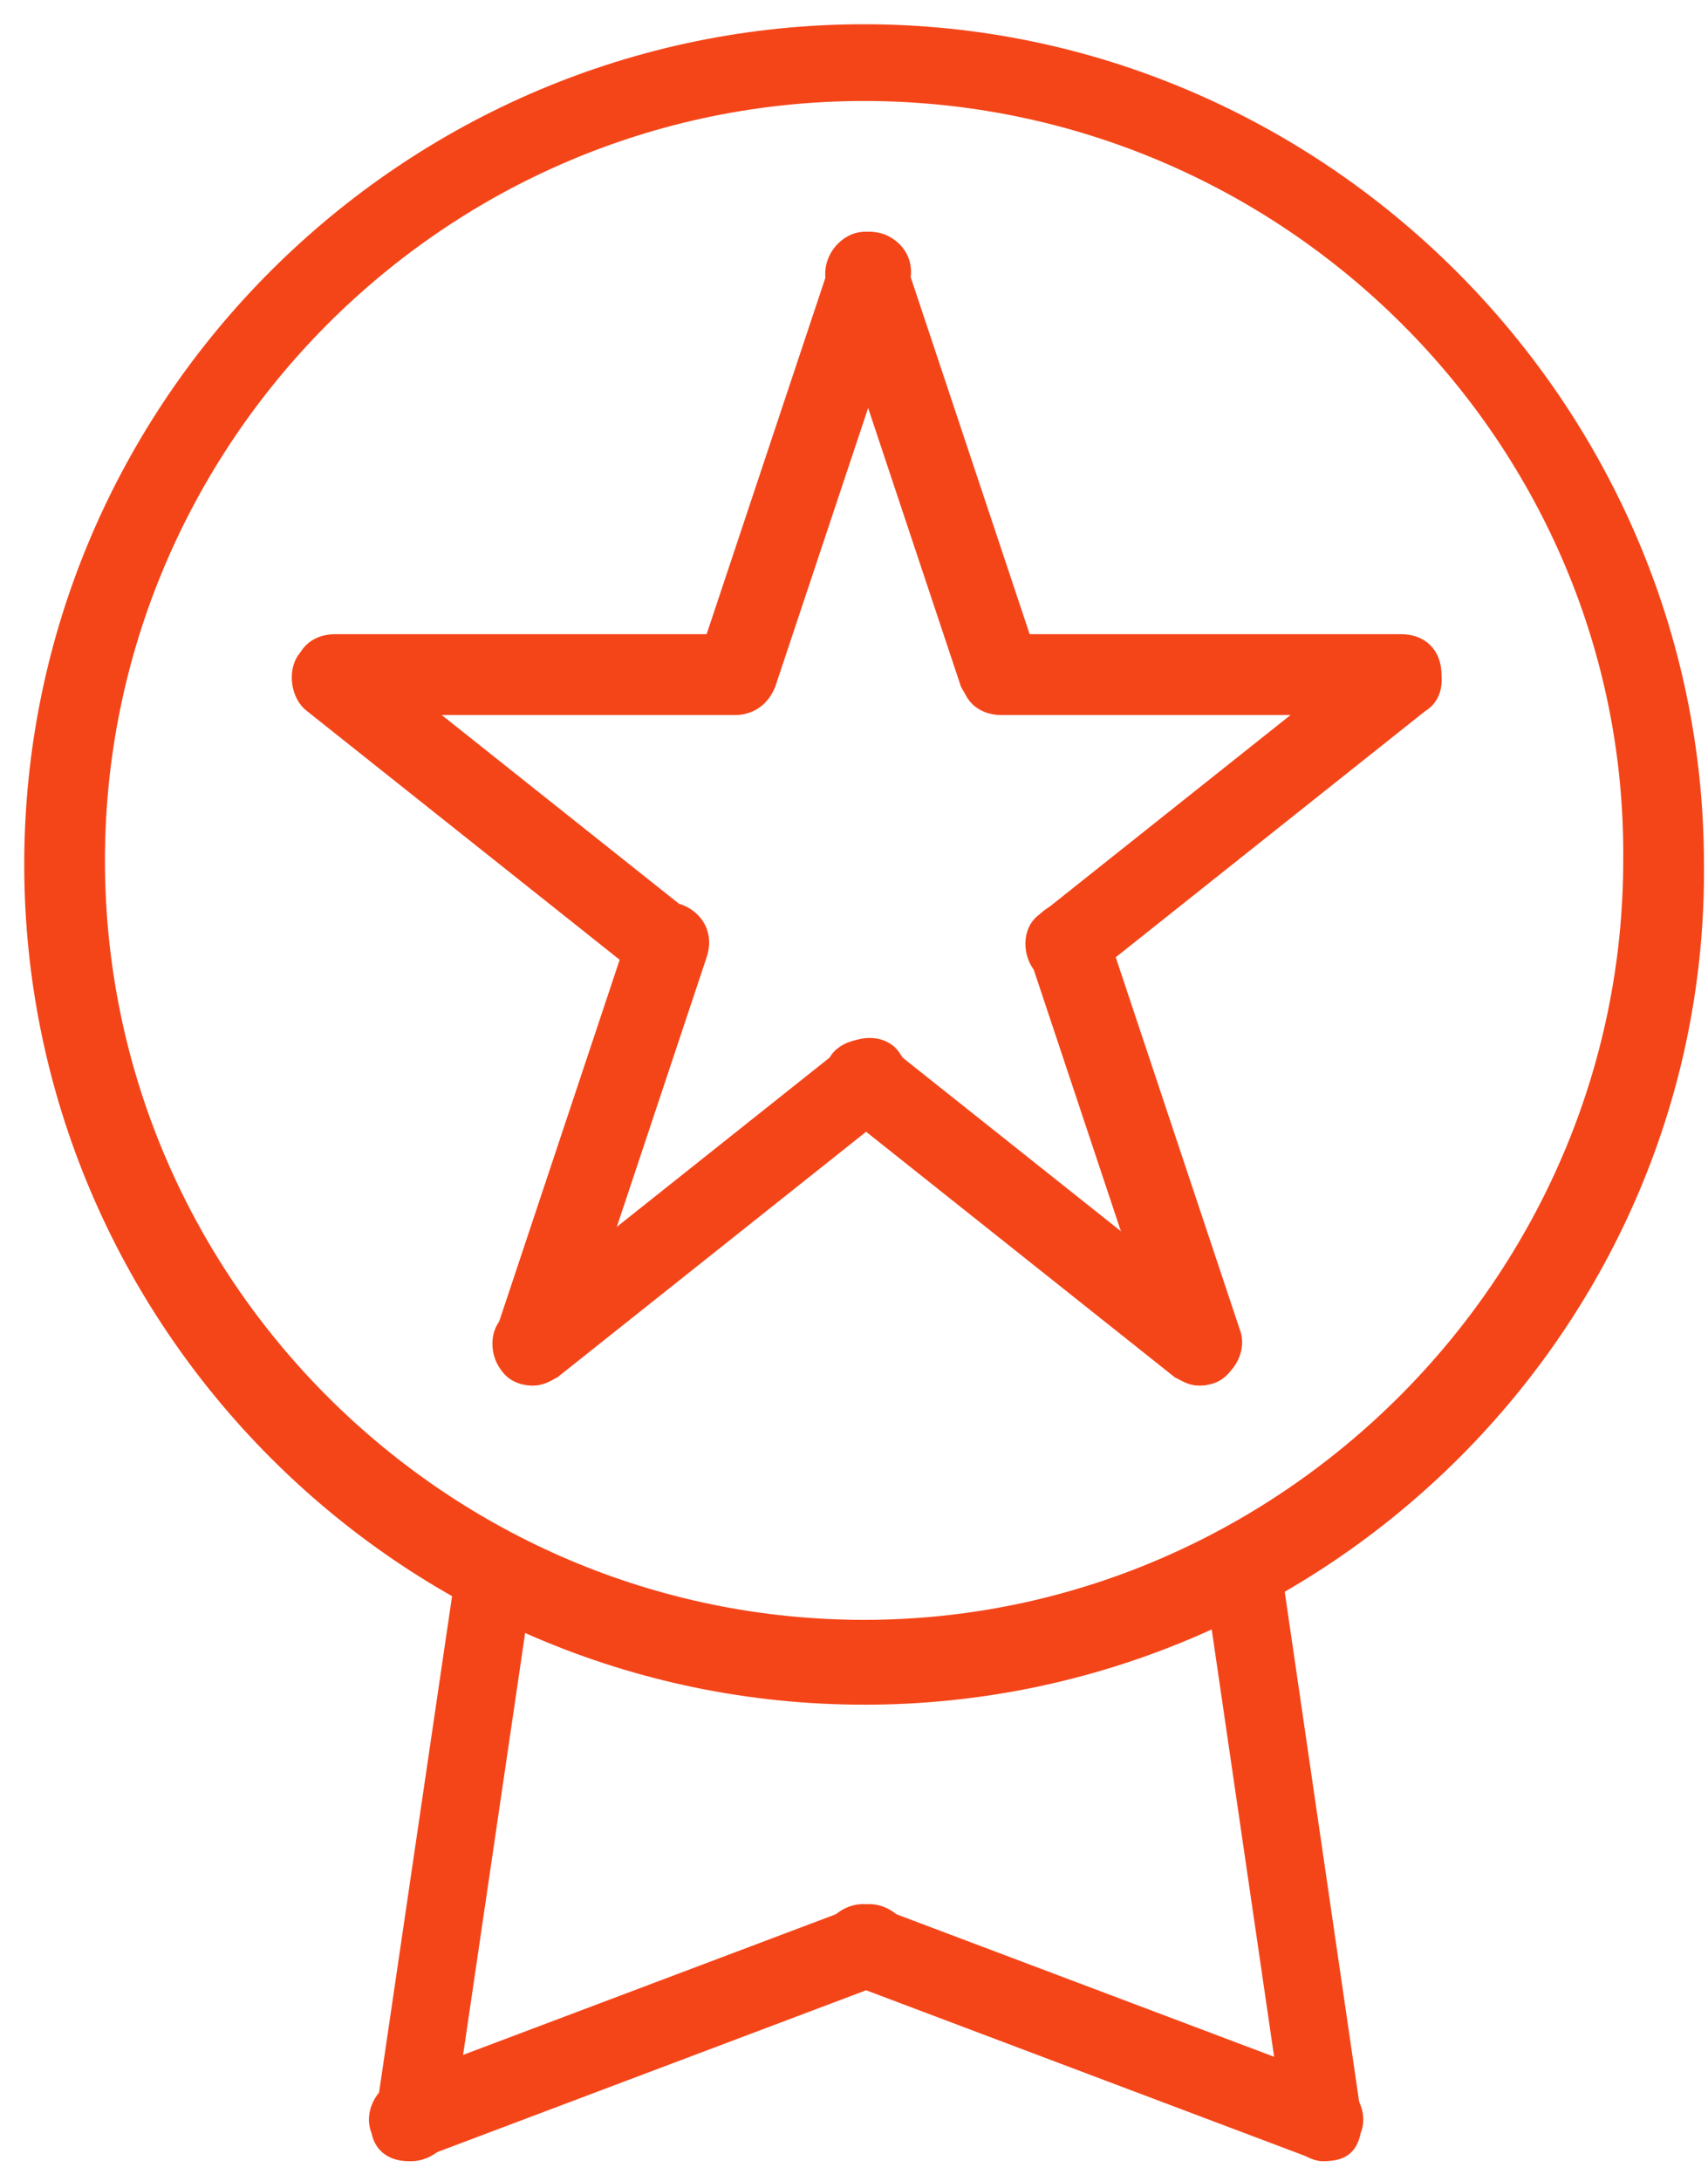
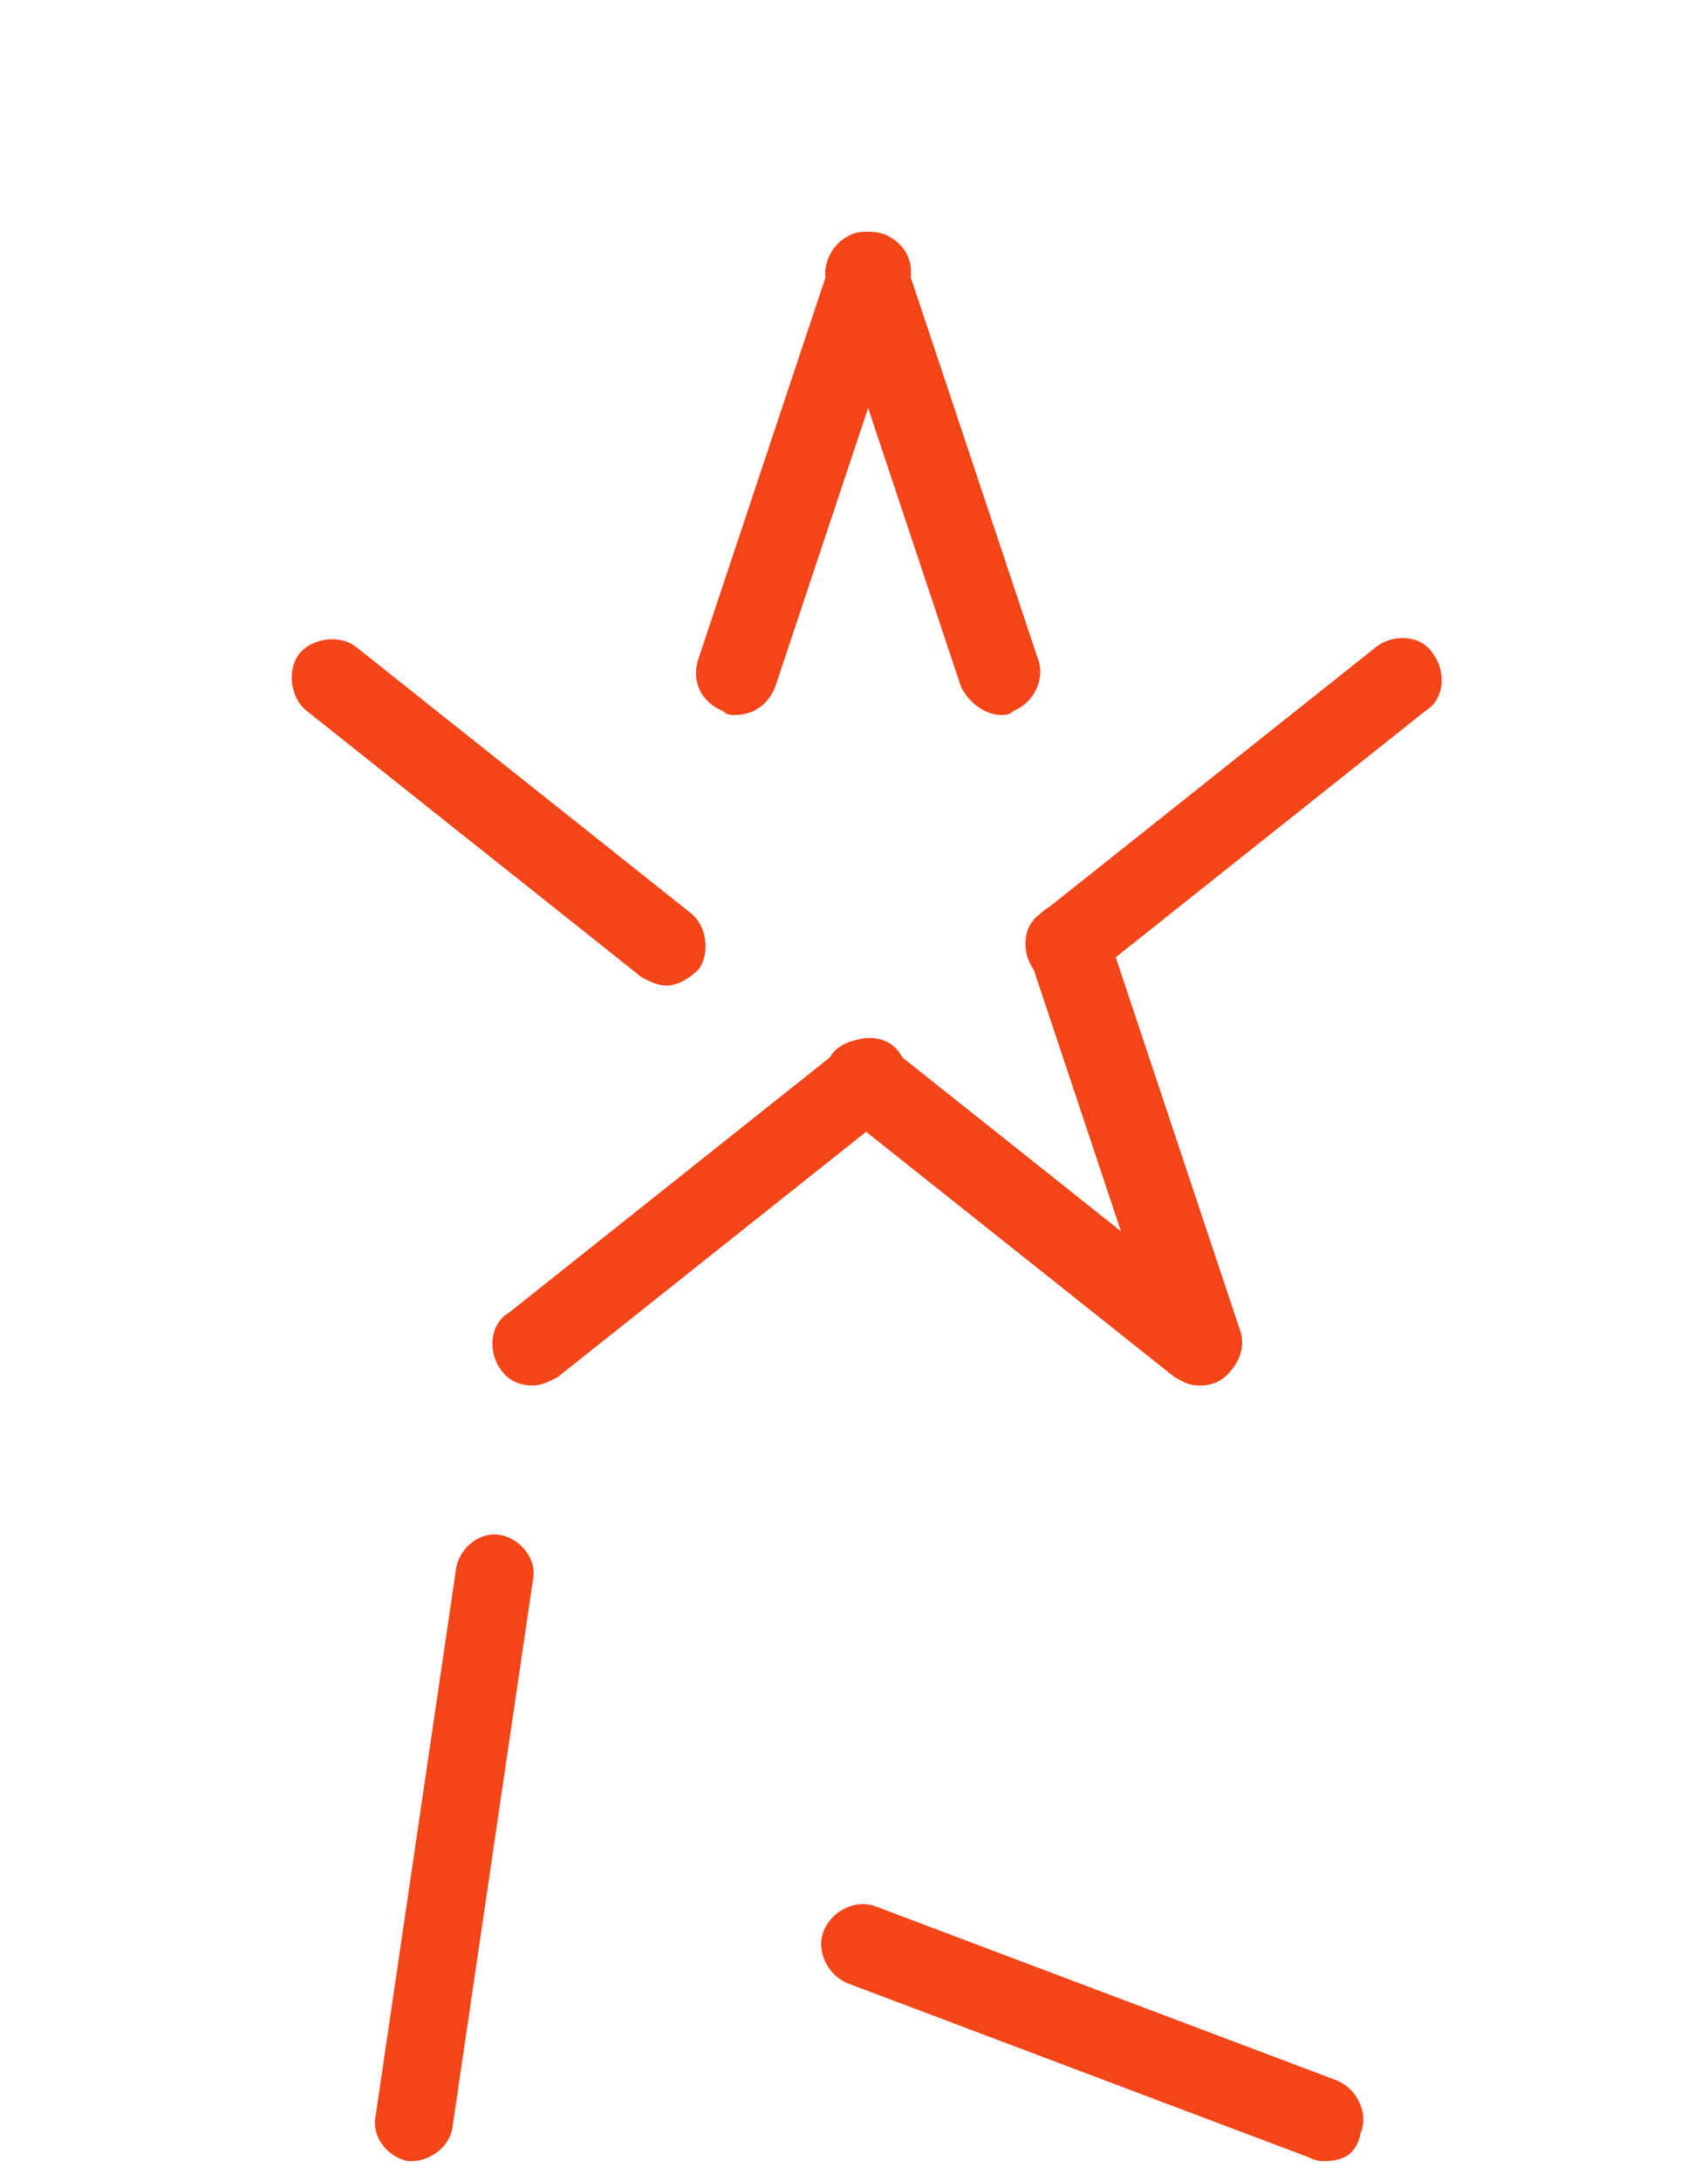
<svg xmlns="http://www.w3.org/2000/svg" width="47" height="60" viewBox="0 0 47 60">
  <g fill="#F44519" fill-rule="nonzero">
-     <path d="M23.778 46.889C11 46.889.667 36.444.667 23.778.667 11 11.11.667 23.777.667c12.667 0 23.112 10.444 23.112 23.11C47 36.445 36.556 46.89 23.778 46.89zm0-44.111c-11.556 0-20.89 9.444-20.89 20.889 0 11.555 9.445 20.889 20.89 20.889 11.444 0 20.889-9.445 20.889-20.89.11-11.444-9.334-20.888-20.89-20.888z" />
    <path d="M20.222 19.667c-.11 0-.222 0-.333-.111-.556-.223-.889-.778-.667-1.445l3.667-11c.222-.555.778-.889 1.444-.667.556.223.89.778.667 1.445l-3.667 11c-.222.555-.666.778-1.11.778z" />
-     <path d="M20.222 19.667h-11c-.666 0-1.11-.445-1.11-1.111 0-.667.444-1.112 1.11-1.112h11c.667 0 1.111.445 1.111 1.112 0 .666-.555 1.11-1.11 1.11z" />
    <path d="M18.333 27.111c-.222 0-.444-.111-.666-.222l-9.223-7.333C8 19.222 7.89 18.444 8.222 18c.334-.444 1.111-.556 1.556-.222L19 25.11c.444.333.556 1.111.222 1.556-.222.222-.555.444-.889.444z" />
-     <path d="M14.667 38.111c-.111 0-.223 0-.334-.111-.555-.222-.889-.778-.666-1.444l3.666-11c.223-.556.778-.89 1.445-.667.555.222.889.778.666 1.444l-3.666 11c-.222.445-.667.778-1.111.778z" />
    <path d="M14.667 38.111c-.334 0-.667-.111-.89-.444-.333-.445-.333-1.223.223-1.556l9.222-7.333c.445-.334 1.222-.334 1.556.222.333.444.333 1.222-.222 1.556l-9.223 7.333c-.222.111-.444.222-.666.222zM27.556 19.667c-.445 0-.89-.334-1.112-.778l-3.666-11c-.222-.556.11-1.222.666-1.445.556-.222 1.223.112 1.445.667l3.667 11c.222.556-.112 1.222-.667 1.445-.111.11-.222.11-.333.11z" />
-     <path d="M38.556 19.667h-11c-.667 0-1.112-.445-1.112-1.111 0-.667.445-1.112 1.112-1.112h11c.666 0 1.11.445 1.11 1.112 0 .666-.555 1.11-1.11 1.11z" />
    <path d="M29.333 27.111c-.333 0-.666-.111-.889-.444-.333-.445-.333-1.223.223-1.556l9.222-7.333c.444-.334 1.222-.334 1.555.222.334.444.334 1.222-.222 1.556L30 26.889c-.111.111-.444.222-.667.222z" />
    <path d="M33 38.111c-.444 0-.889-.333-1-.778l-3.667-11c-.222-.555.111-1.222.667-1.444.556-.222 1.222.111 1.444.667l3.667 11c.222.555-.111 1.222-.667 1.444-.222.111-.333.111-.444.111z" />
    <path d="M33 38.111c-.222 0-.444-.111-.667-.222l-9.222-7.333c-.444-.334-.555-1.112-.222-1.556.333-.444 1.111-.556 1.555-.222l9.223 7.333c.444.333.555 1.111.222 1.556-.222.333-.556.444-.889.444zM11.333 59.444h-.11c-.556-.11-1-.666-.89-1.222l2.223-15.11c.11-.556.666-1 1.222-.89.555.111 1 .667.889 1.222l-2.223 15.112c-.11.555-.666.888-1.11.888z" />
-     <path d="M11.222 59.444c-.444 0-.889-.222-1-.777-.222-.556.111-1.223.667-1.445l12.667-4.778c.555-.222 1.222.112 1.444.667.222.556-.111 1.222-.667 1.445l-12.666 4.777c-.111.111-.334.111-.445.111zM36.444 59.444c-.555 0-1-.444-1.11-1L33.11 43.222C33 42.667 33.444 42 34 42c.556-.111 1.222.333 1.222.889l2.222 15.222c.112.556-.333 1.222-.888 1.222 0 .111 0 .111-.112.111z" />
    <path d="M36.444 59.444c-.11 0-.222 0-.444-.11l-12.667-4.778c-.555-.223-.889-.89-.666-1.445.222-.555.889-.889 1.444-.667l12.667 4.778c.555.222.889.89.666 1.445-.11.555-.444.777-1 .777z" />
  </g>
</svg>